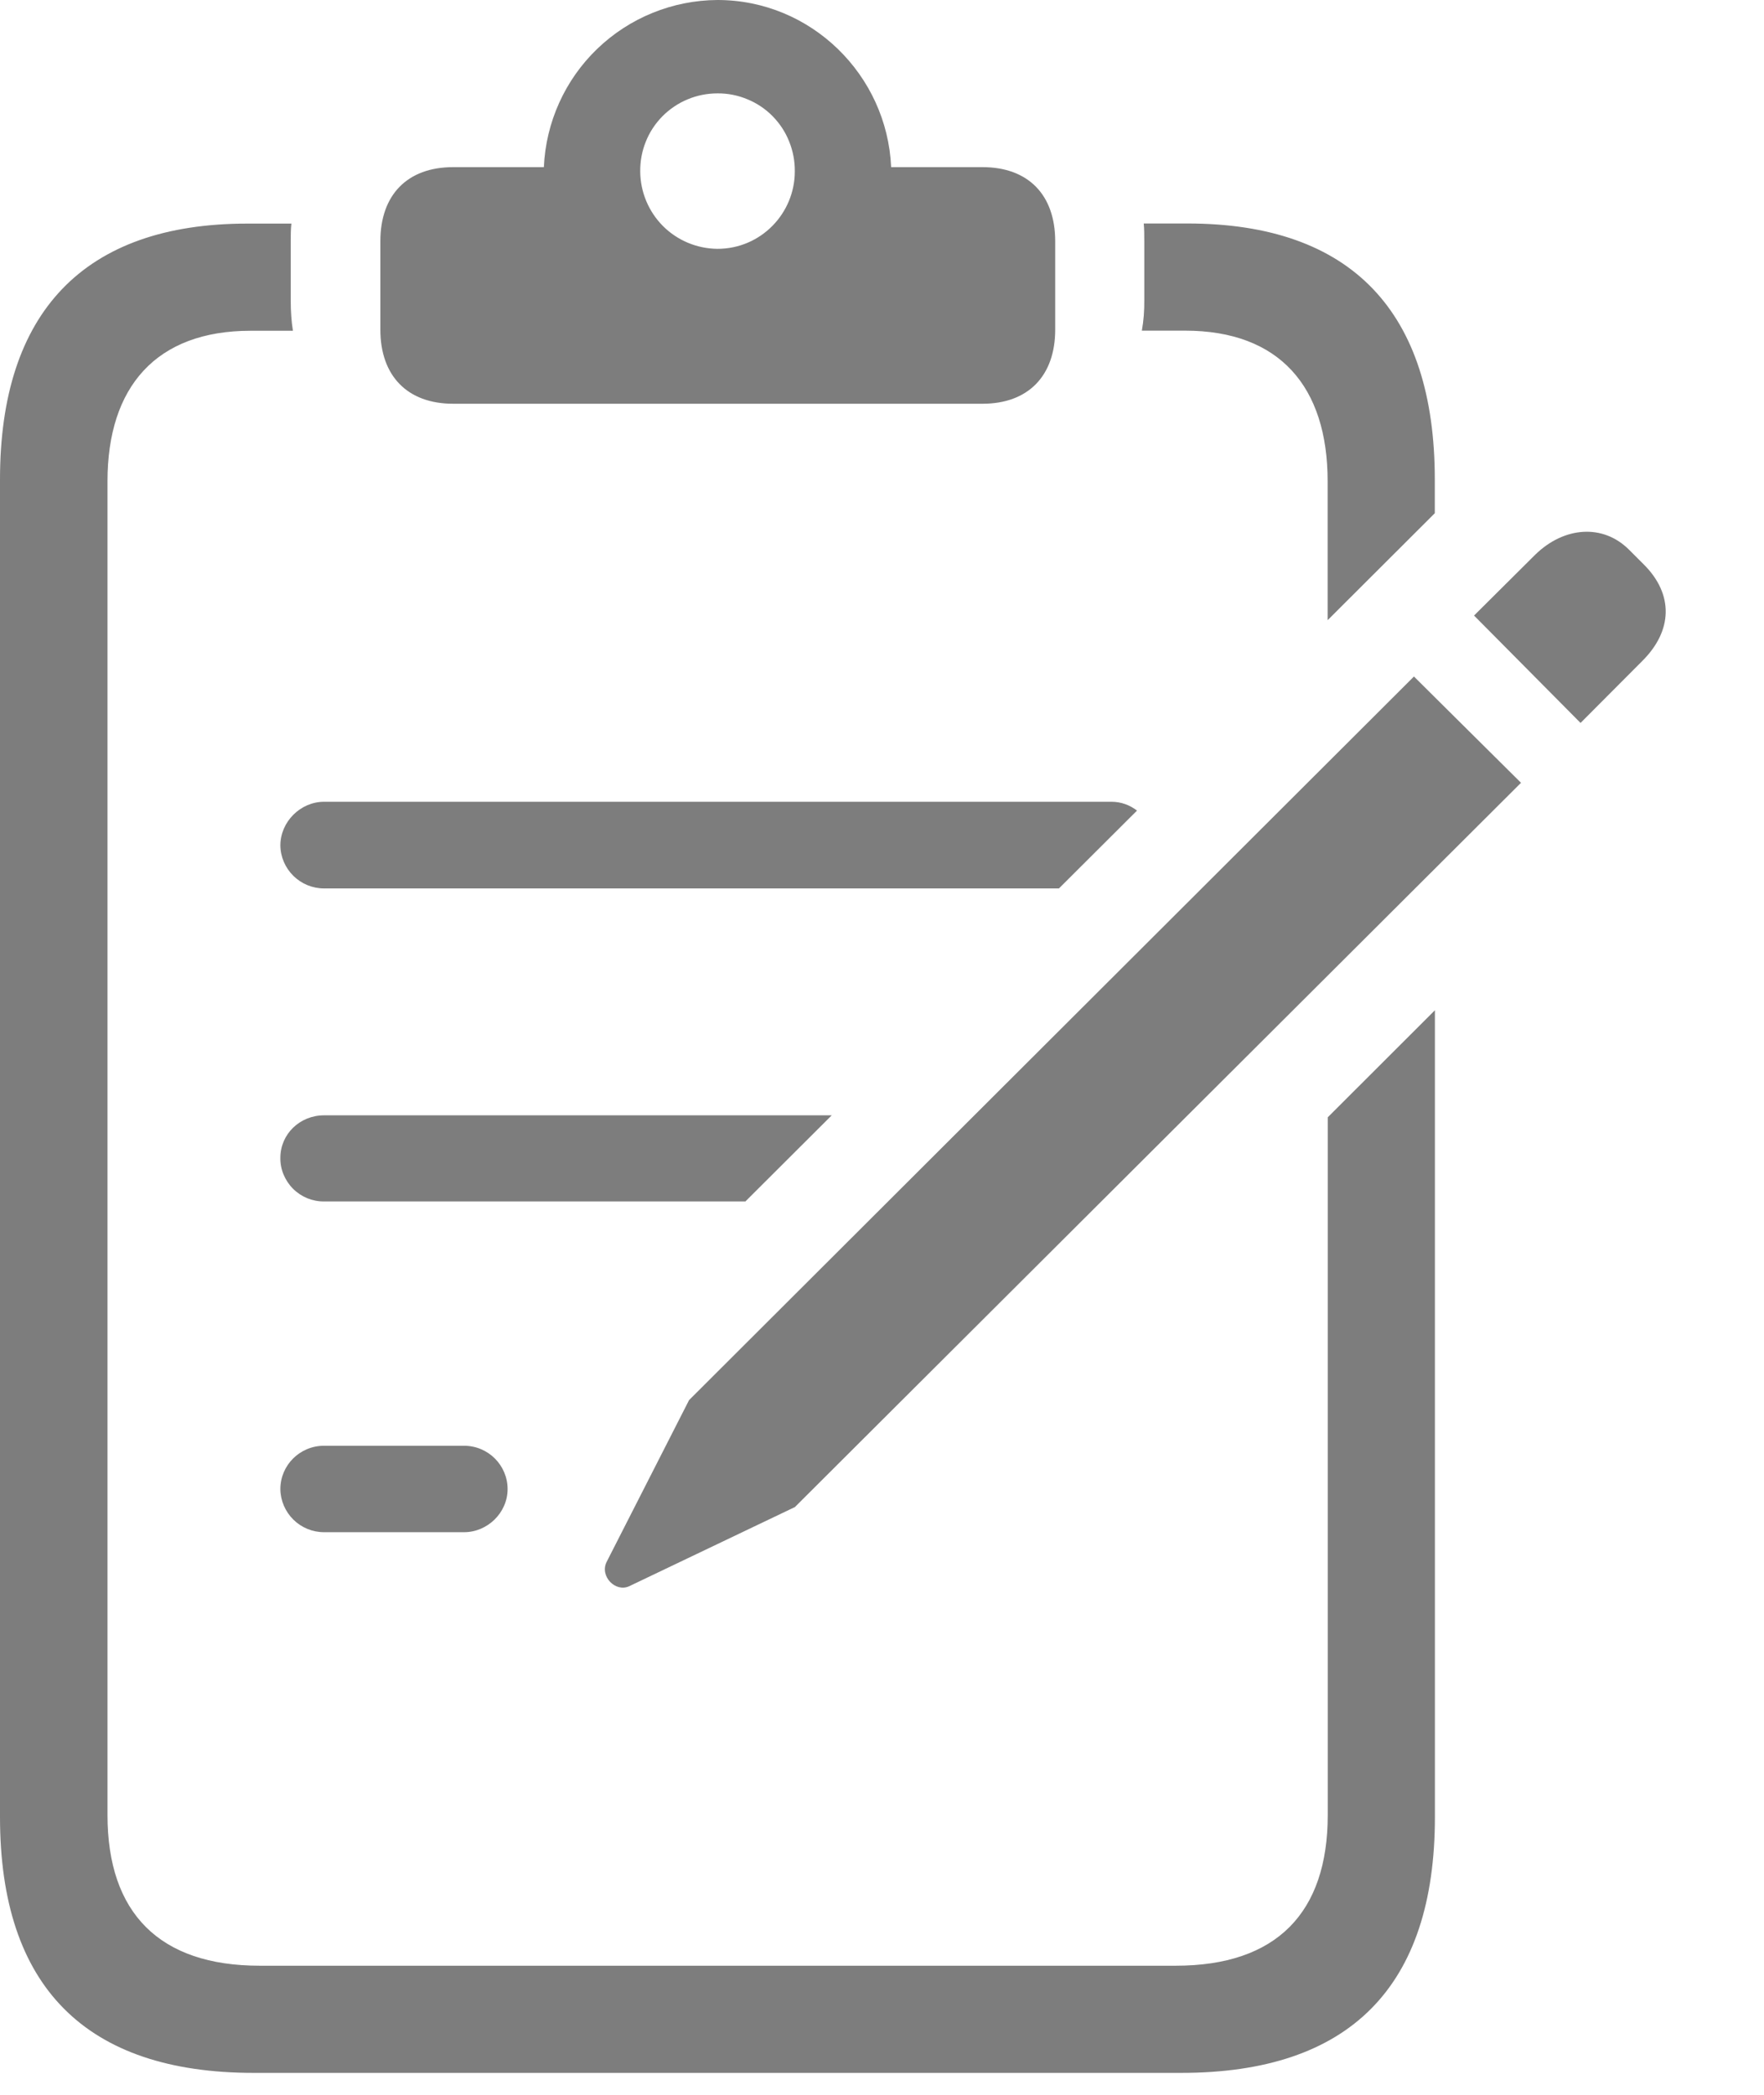
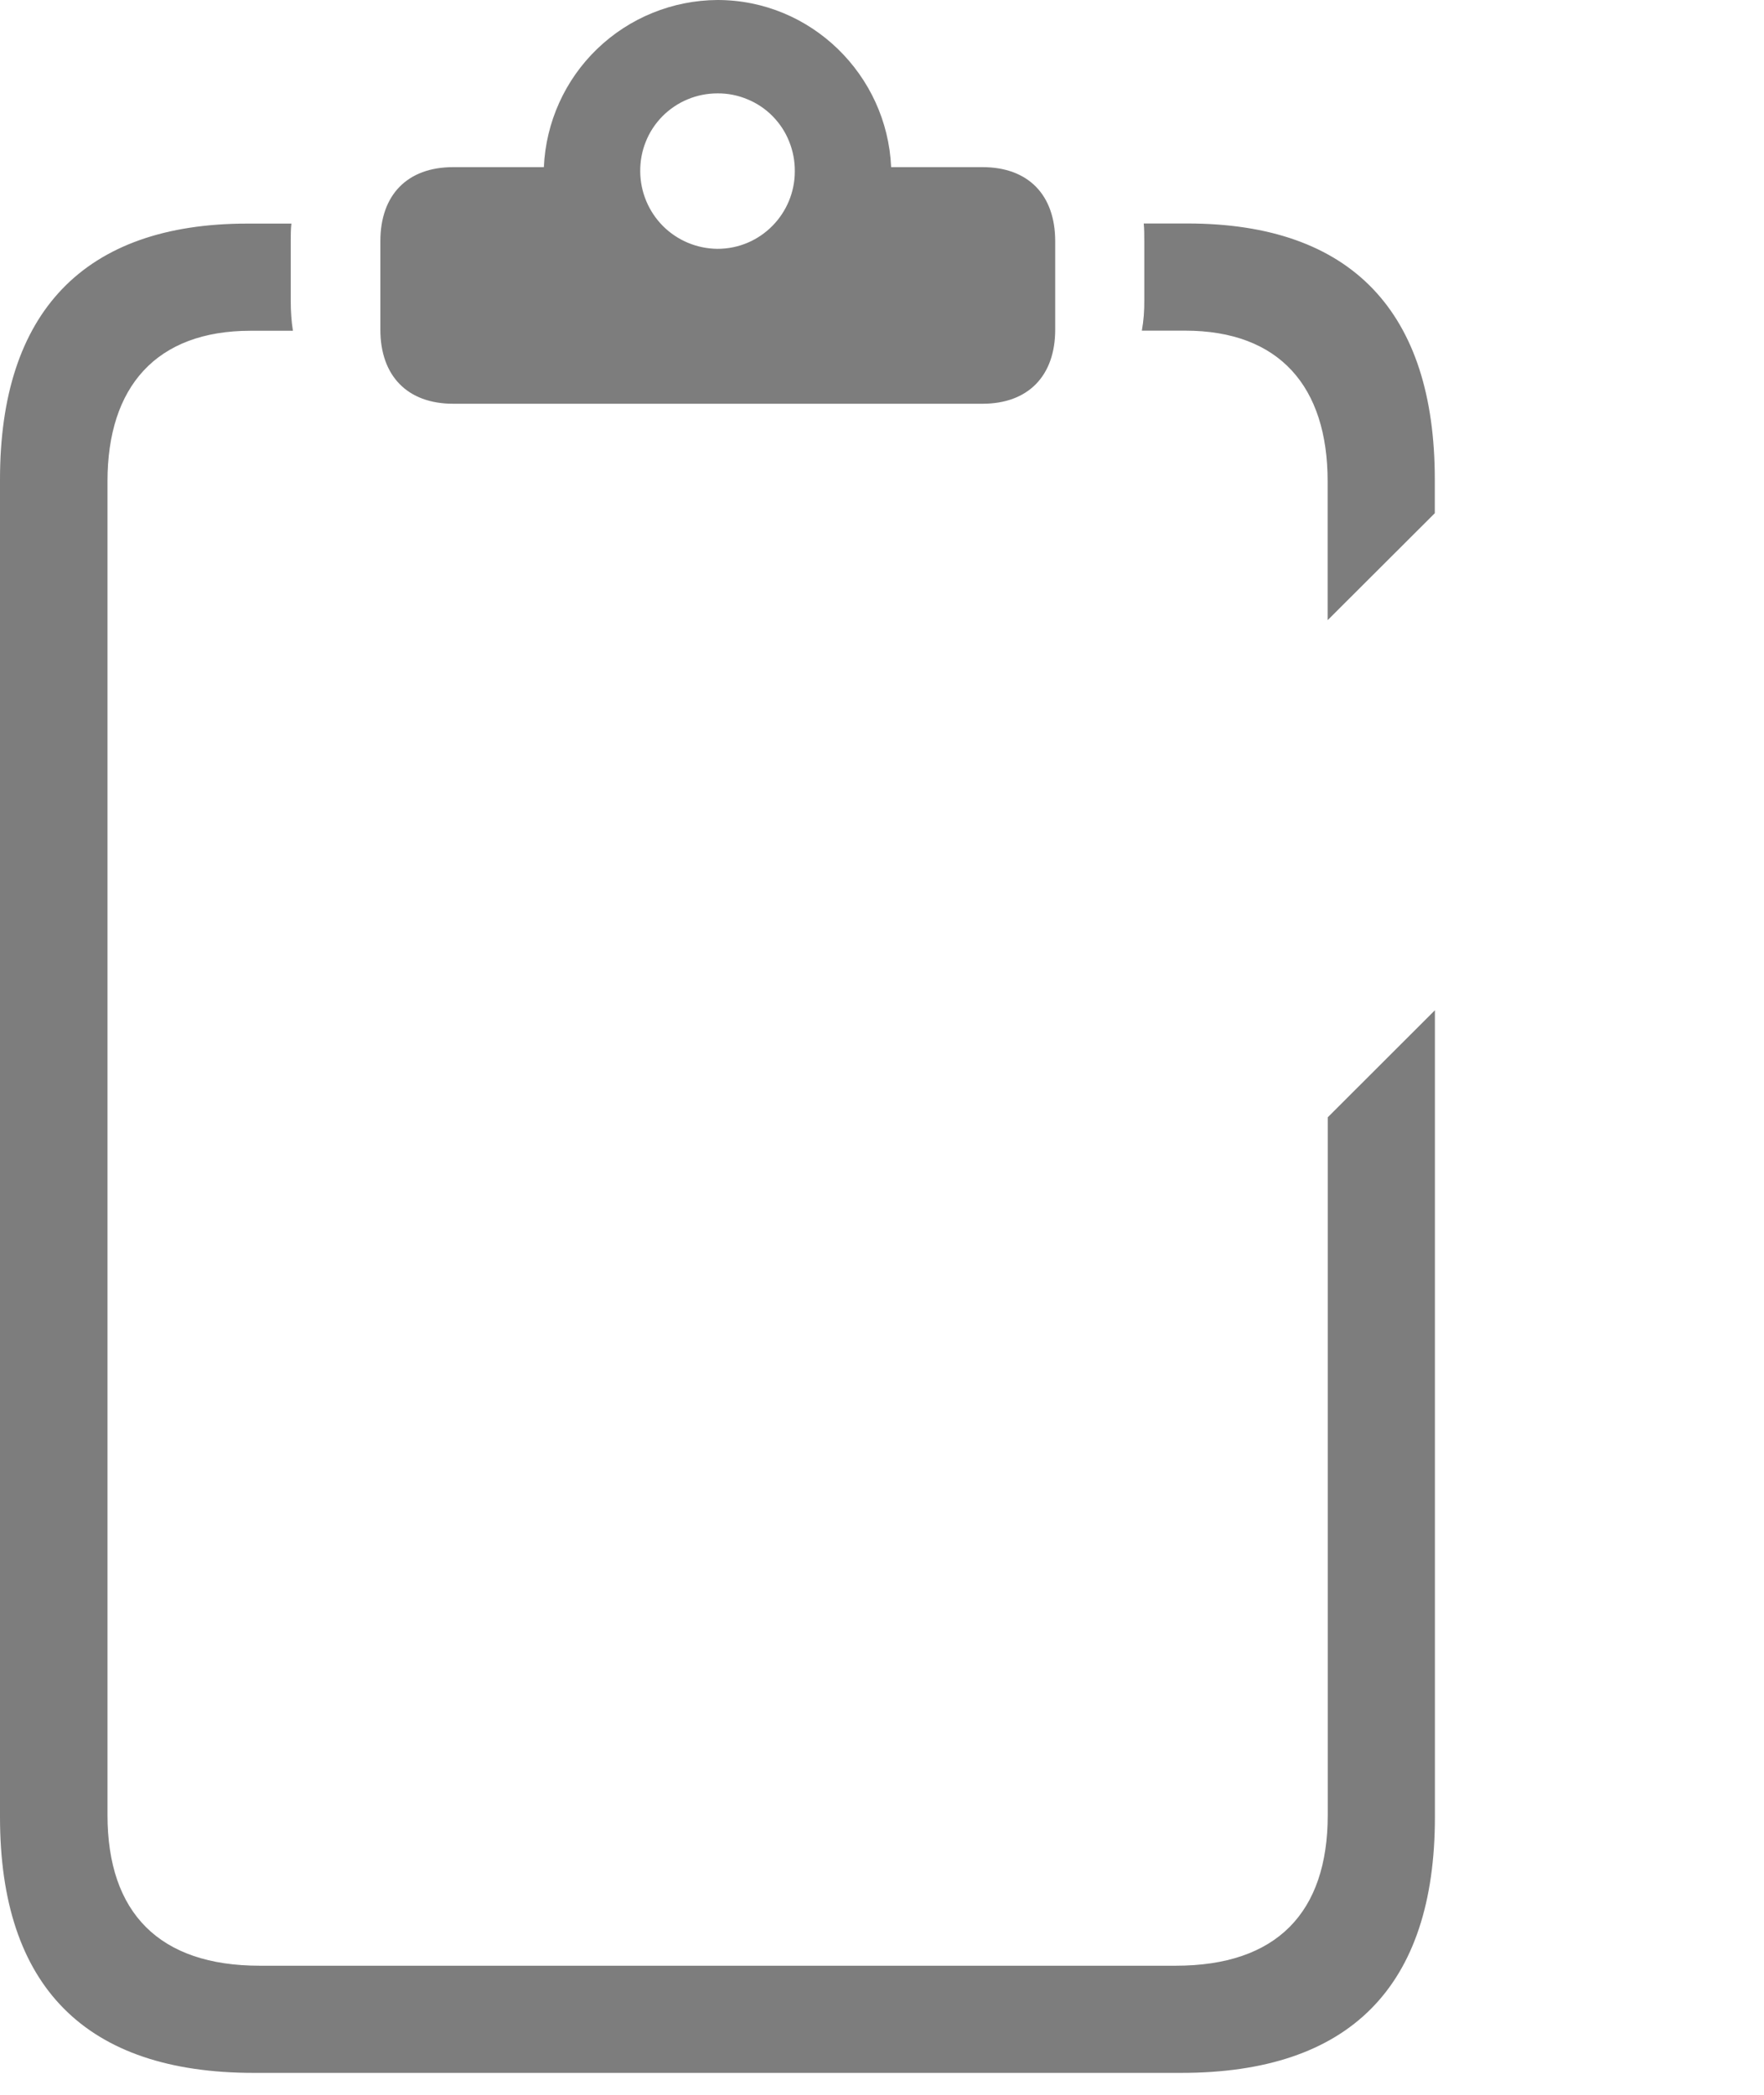
<svg xmlns="http://www.w3.org/2000/svg" fill="none" height="100%" overflow="visible" preserveAspectRatio="none" style="display: block;" viewBox="0 0 16 19" width="100%">
  <g id="Group">
    <path d="M2.637 2.19V2.728C2.637 2.82 2.643 2.917 2.657 3H2.273C1.416 3 0.975 3.509 0.975 4.365V16.462C0.975 17.351 1.446 17.829 2.355 17.829H10.665C11.576 17.829 12.043 17.351 12.043 16.462V10.134L13.015 9.163V16.48C13.015 18.021 12.241 18.801 10.714 18.801H2.301C0.779 18.801 0 18.021 0 16.48V4.348C0 2.832 0.761 2.028 2.243 2.028H2.643C2.637 2.078 2.637 2.139 2.637 2.19ZM13.014 4.348V4.655L12.042 5.625V4.365C12.042 3.508 11.606 2.999 10.749 2.999H10.357C10.373 2.909 10.38 2.818 10.379 2.727V2.19C10.379 2.138 10.379 2.077 10.374 2.027H10.77C12.262 2.027 13.014 2.832 13.014 4.348ZM8.083 1.516H8.912C9.325 1.516 9.571 1.766 9.571 2.188V2.99C9.571 3.41 9.325 3.662 8.912 3.662H4.11C3.696 3.662 3.45 3.41 3.45 2.99V2.188C3.45 1.766 3.696 1.516 4.11 1.516H4.933C4.951 1.109 5.124 0.725 5.417 0.443C5.71 0.161 6.101 0.002 6.508 0C7.357 0 8.046 0.68 8.083 1.516ZM5.807 1.555C5.808 1.74 5.882 1.918 6.013 2.05C6.144 2.181 6.321 2.255 6.507 2.257C6.902 2.257 7.209 1.935 7.209 1.555C7.21 1.462 7.193 1.37 7.158 1.284C7.124 1.197 7.072 1.119 7.007 1.053C6.942 0.987 6.864 0.935 6.778 0.9C6.692 0.864 6.6 0.846 6.507 0.847C6.414 0.847 6.323 0.865 6.237 0.901C6.152 0.936 6.074 0.989 6.009 1.054C5.944 1.12 5.892 1.198 5.858 1.284C5.823 1.37 5.806 1.462 5.807 1.555Z" fill="#666666" fill-opacity="0.85" id="Vector" />
-     <path d="M4.604 13.506C4.604 13.72 4.422 13.897 4.209 13.897H2.939C2.835 13.897 2.735 13.856 2.661 13.783C2.587 13.71 2.544 13.61 2.543 13.506C2.543 13.29 2.719 13.113 2.939 13.113H4.209C4.428 13.113 4.604 13.29 4.604 13.506ZM6.763 10.897H2.939C2.887 10.898 2.835 10.887 2.787 10.868C2.739 10.848 2.695 10.819 2.658 10.782C2.621 10.745 2.592 10.701 2.572 10.653C2.552 10.605 2.542 10.553 2.543 10.501C2.543 10.287 2.719 10.116 2.939 10.116H7.544L6.762 10.896L6.763 10.897ZM10.313 7.352L9.605 8.058H2.939C2.835 8.058 2.735 8.017 2.661 7.944C2.587 7.871 2.544 7.772 2.543 7.668C2.543 7.454 2.725 7.272 2.939 7.272H10.082C10.169 7.272 10.248 7.302 10.313 7.352ZM14.336 6.557L14.894 5.997C15.175 5.719 15.179 5.389 14.911 5.121L14.776 4.986C14.539 4.749 14.187 4.776 13.926 5.03L13.37 5.583L14.336 6.557ZM5.707 14.387L7.21 13.669L13.796 7.1L12.825 6.136L6.25 12.699L5.502 14.167C5.438 14.296 5.582 14.445 5.707 14.387Z" fill="#666666" fill-opacity="0.85" id="Vector_2" />
  </g>
</svg>